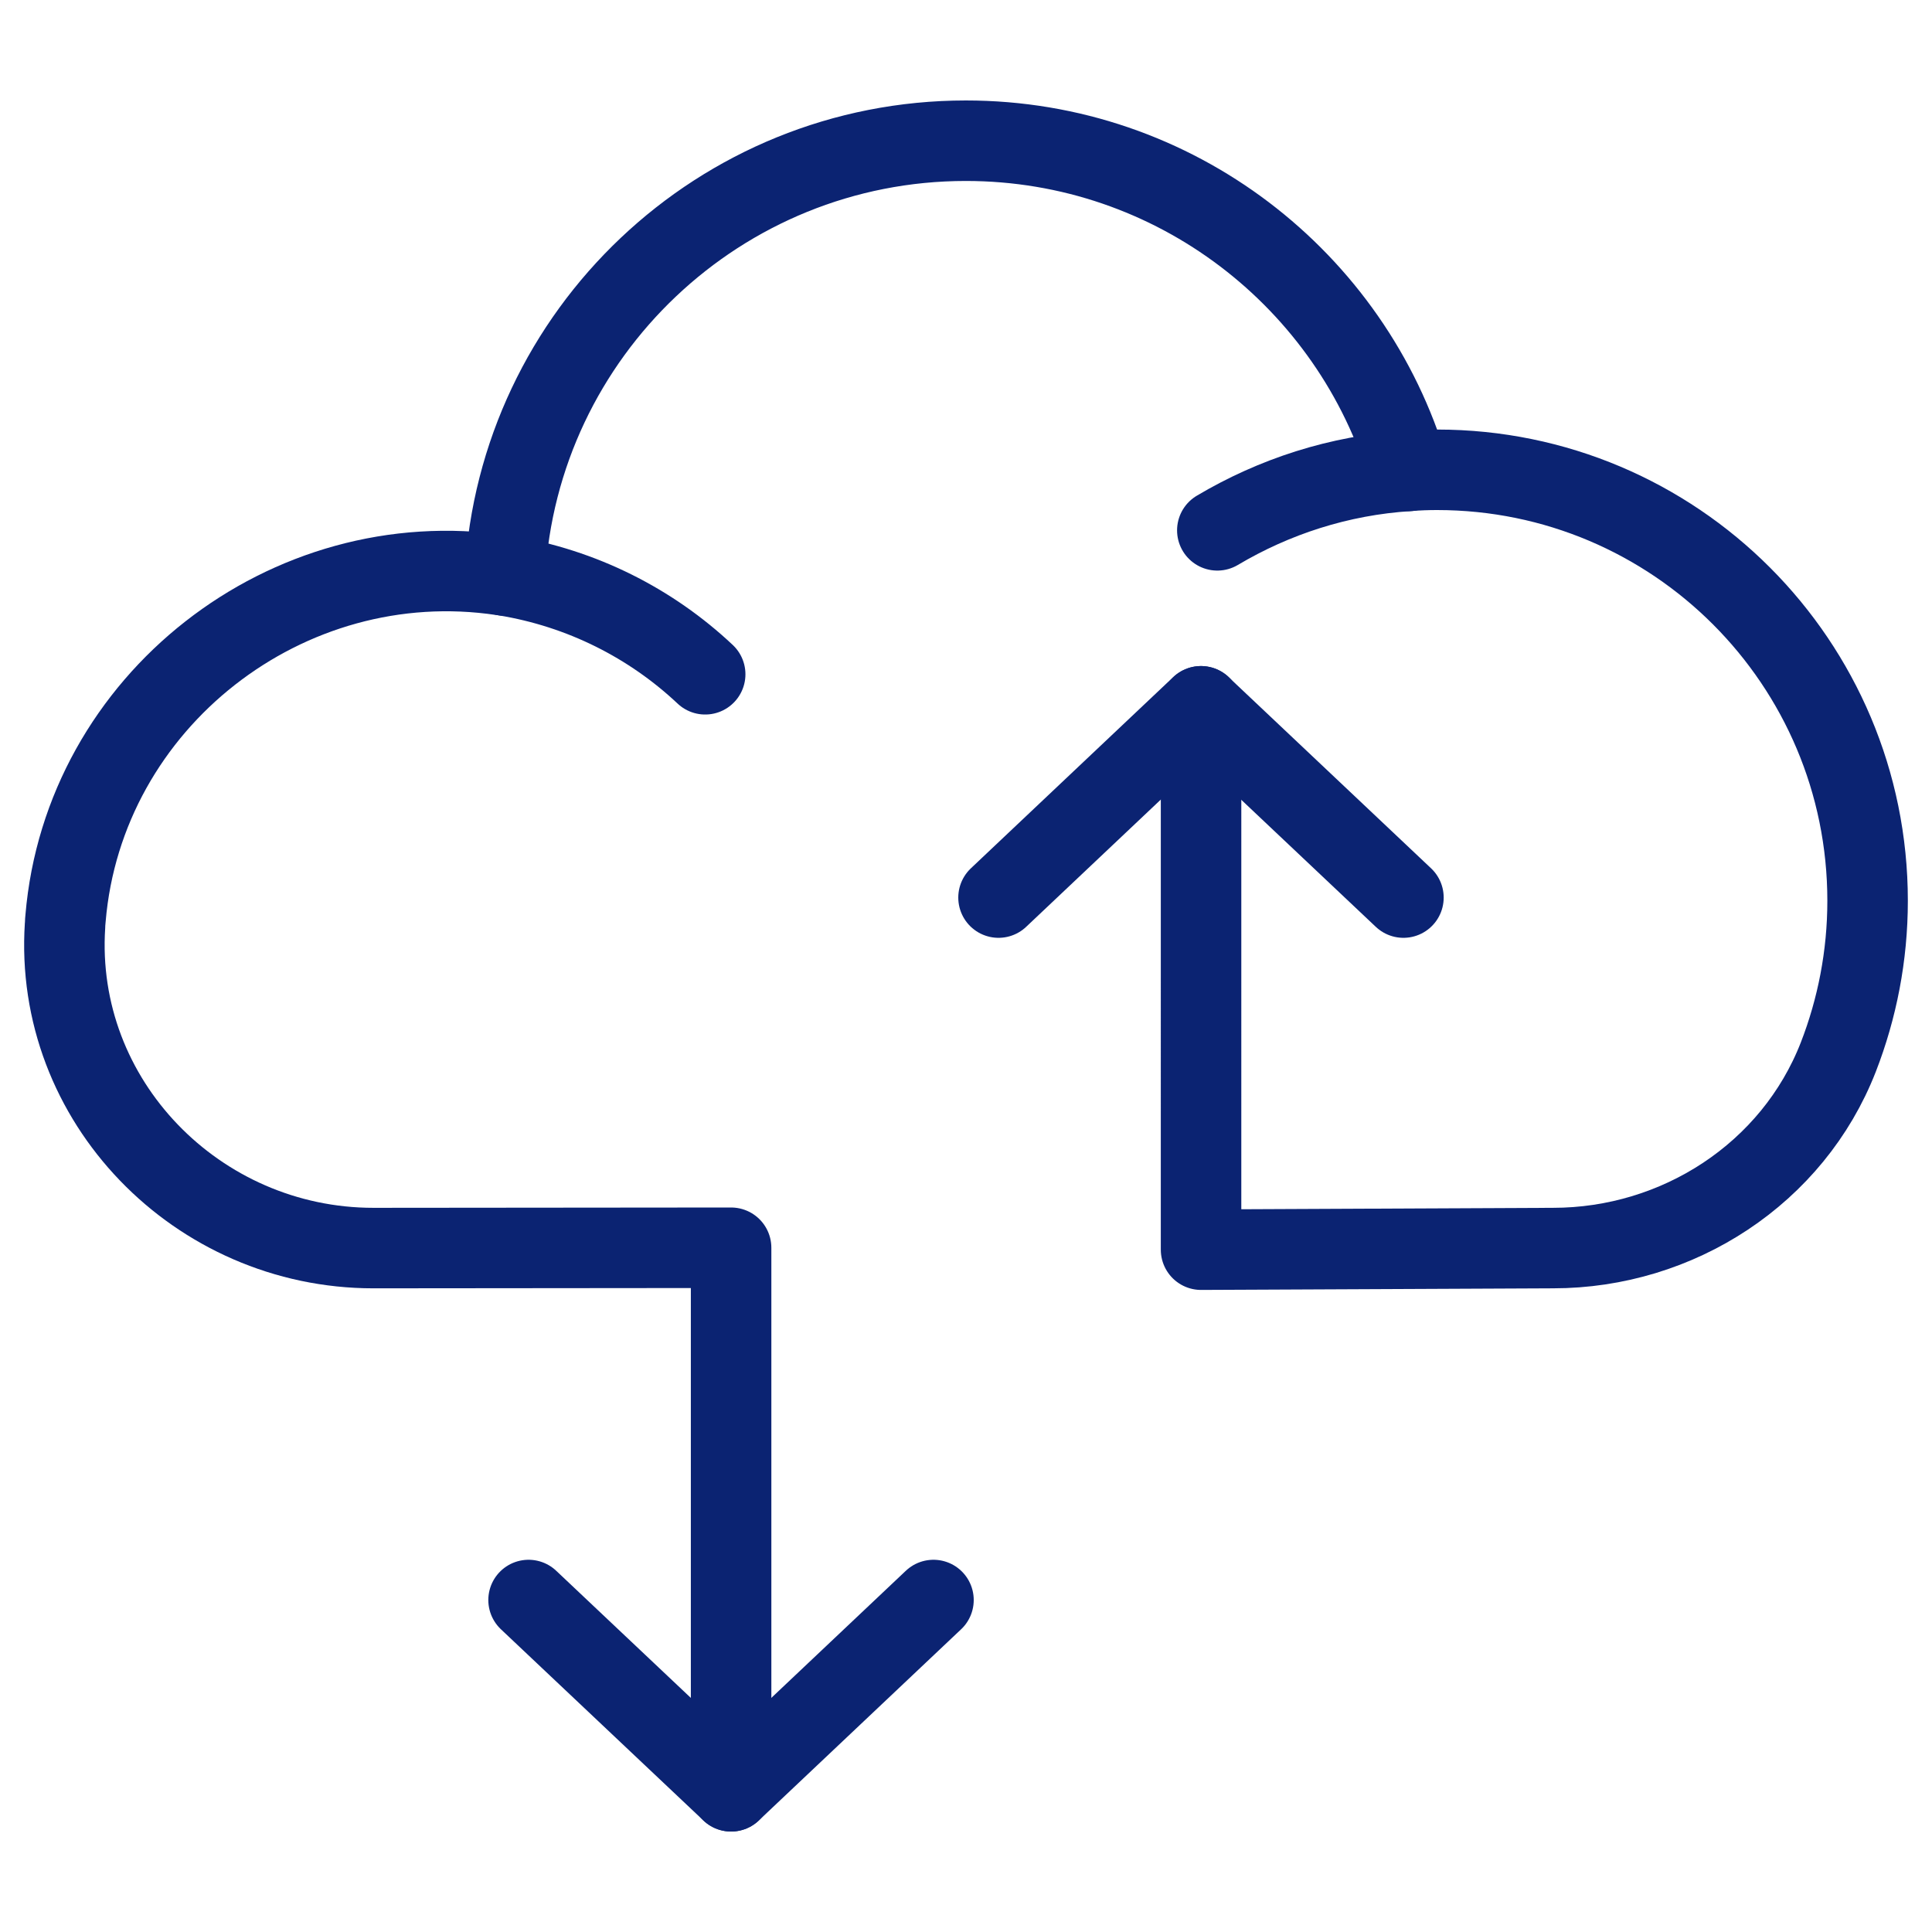
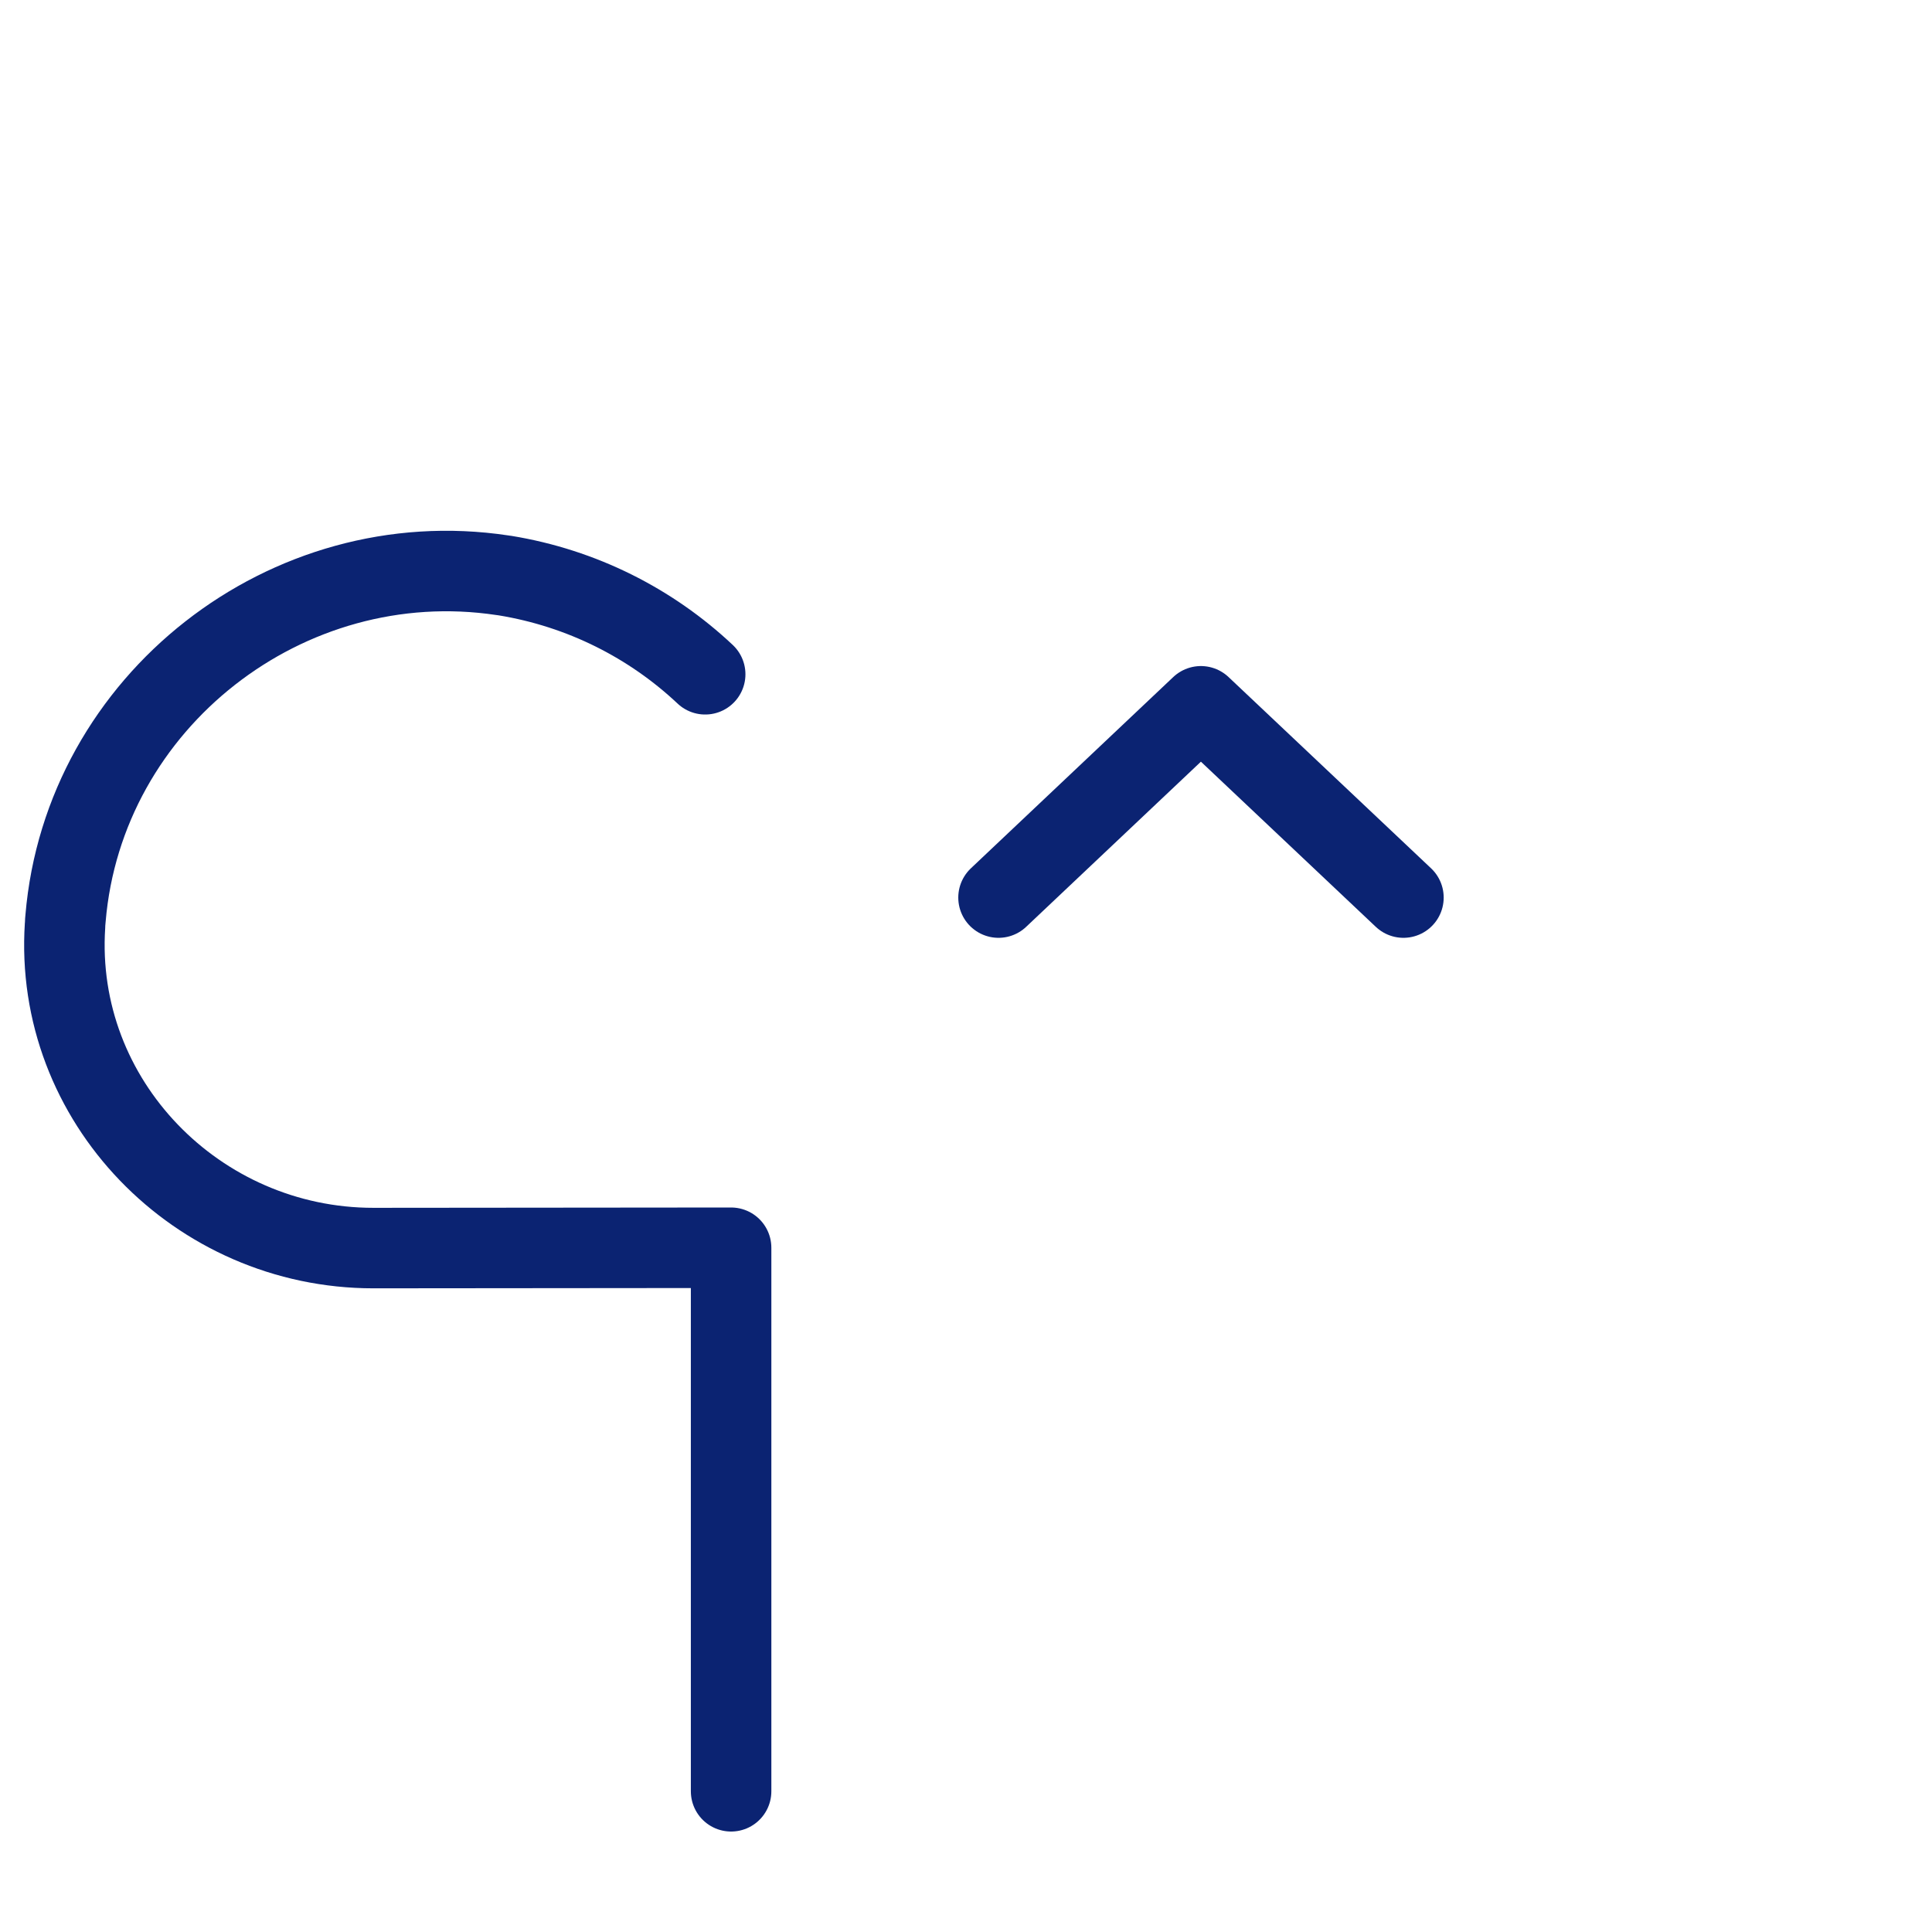
<svg xmlns="http://www.w3.org/2000/svg" id="Layer_1" viewBox="0 0 120 120">
  <defs>
    <style>.cls-1{fill:none;stroke:#0b2372;stroke-linecap:round;stroke-linejoin:round;stroke-width:5px;}</style>
  </defs>
-   <path class="cls-1" d="M75.61,32.94c3.52-2.09,7.56-3.42,11.88-3.69,.58-.05,1.19-.07,1.77-.07,14.77,0,26.74,11.98,26.74,26.77,0,3.42-.65,6.7-1.82,9.71-2.82,7.23-9.96,11.86-17.72,11.86l-21.86,.1V43.87" />
-   <path class="cls-1" d="M31.36,35.75c.85-15.06,13.36-27.01,28.63-27.01,13,0,23.98,8.66,27.49,20.51" />
  <path class="cls-1" d="M45.41,111.26v-33.76l-22.22,.02c-10.93,0-19.87-9.14-19.15-20.05,0-.14,.02-.29,.03-.43,1.13-13.48,13.76-23.33,27.14-21.31,.05,0,.1,.02,.15,.02,4.78,.78,9.07,2.96,12.44,6.13" />
-   <polyline class="cls-1" points="57.98 99.38 45.41 111.26 32.83 99.38" />
  <polyline class="cls-1" points="62.02 55.75 74.59 43.87 87.17 55.75" />
</svg>